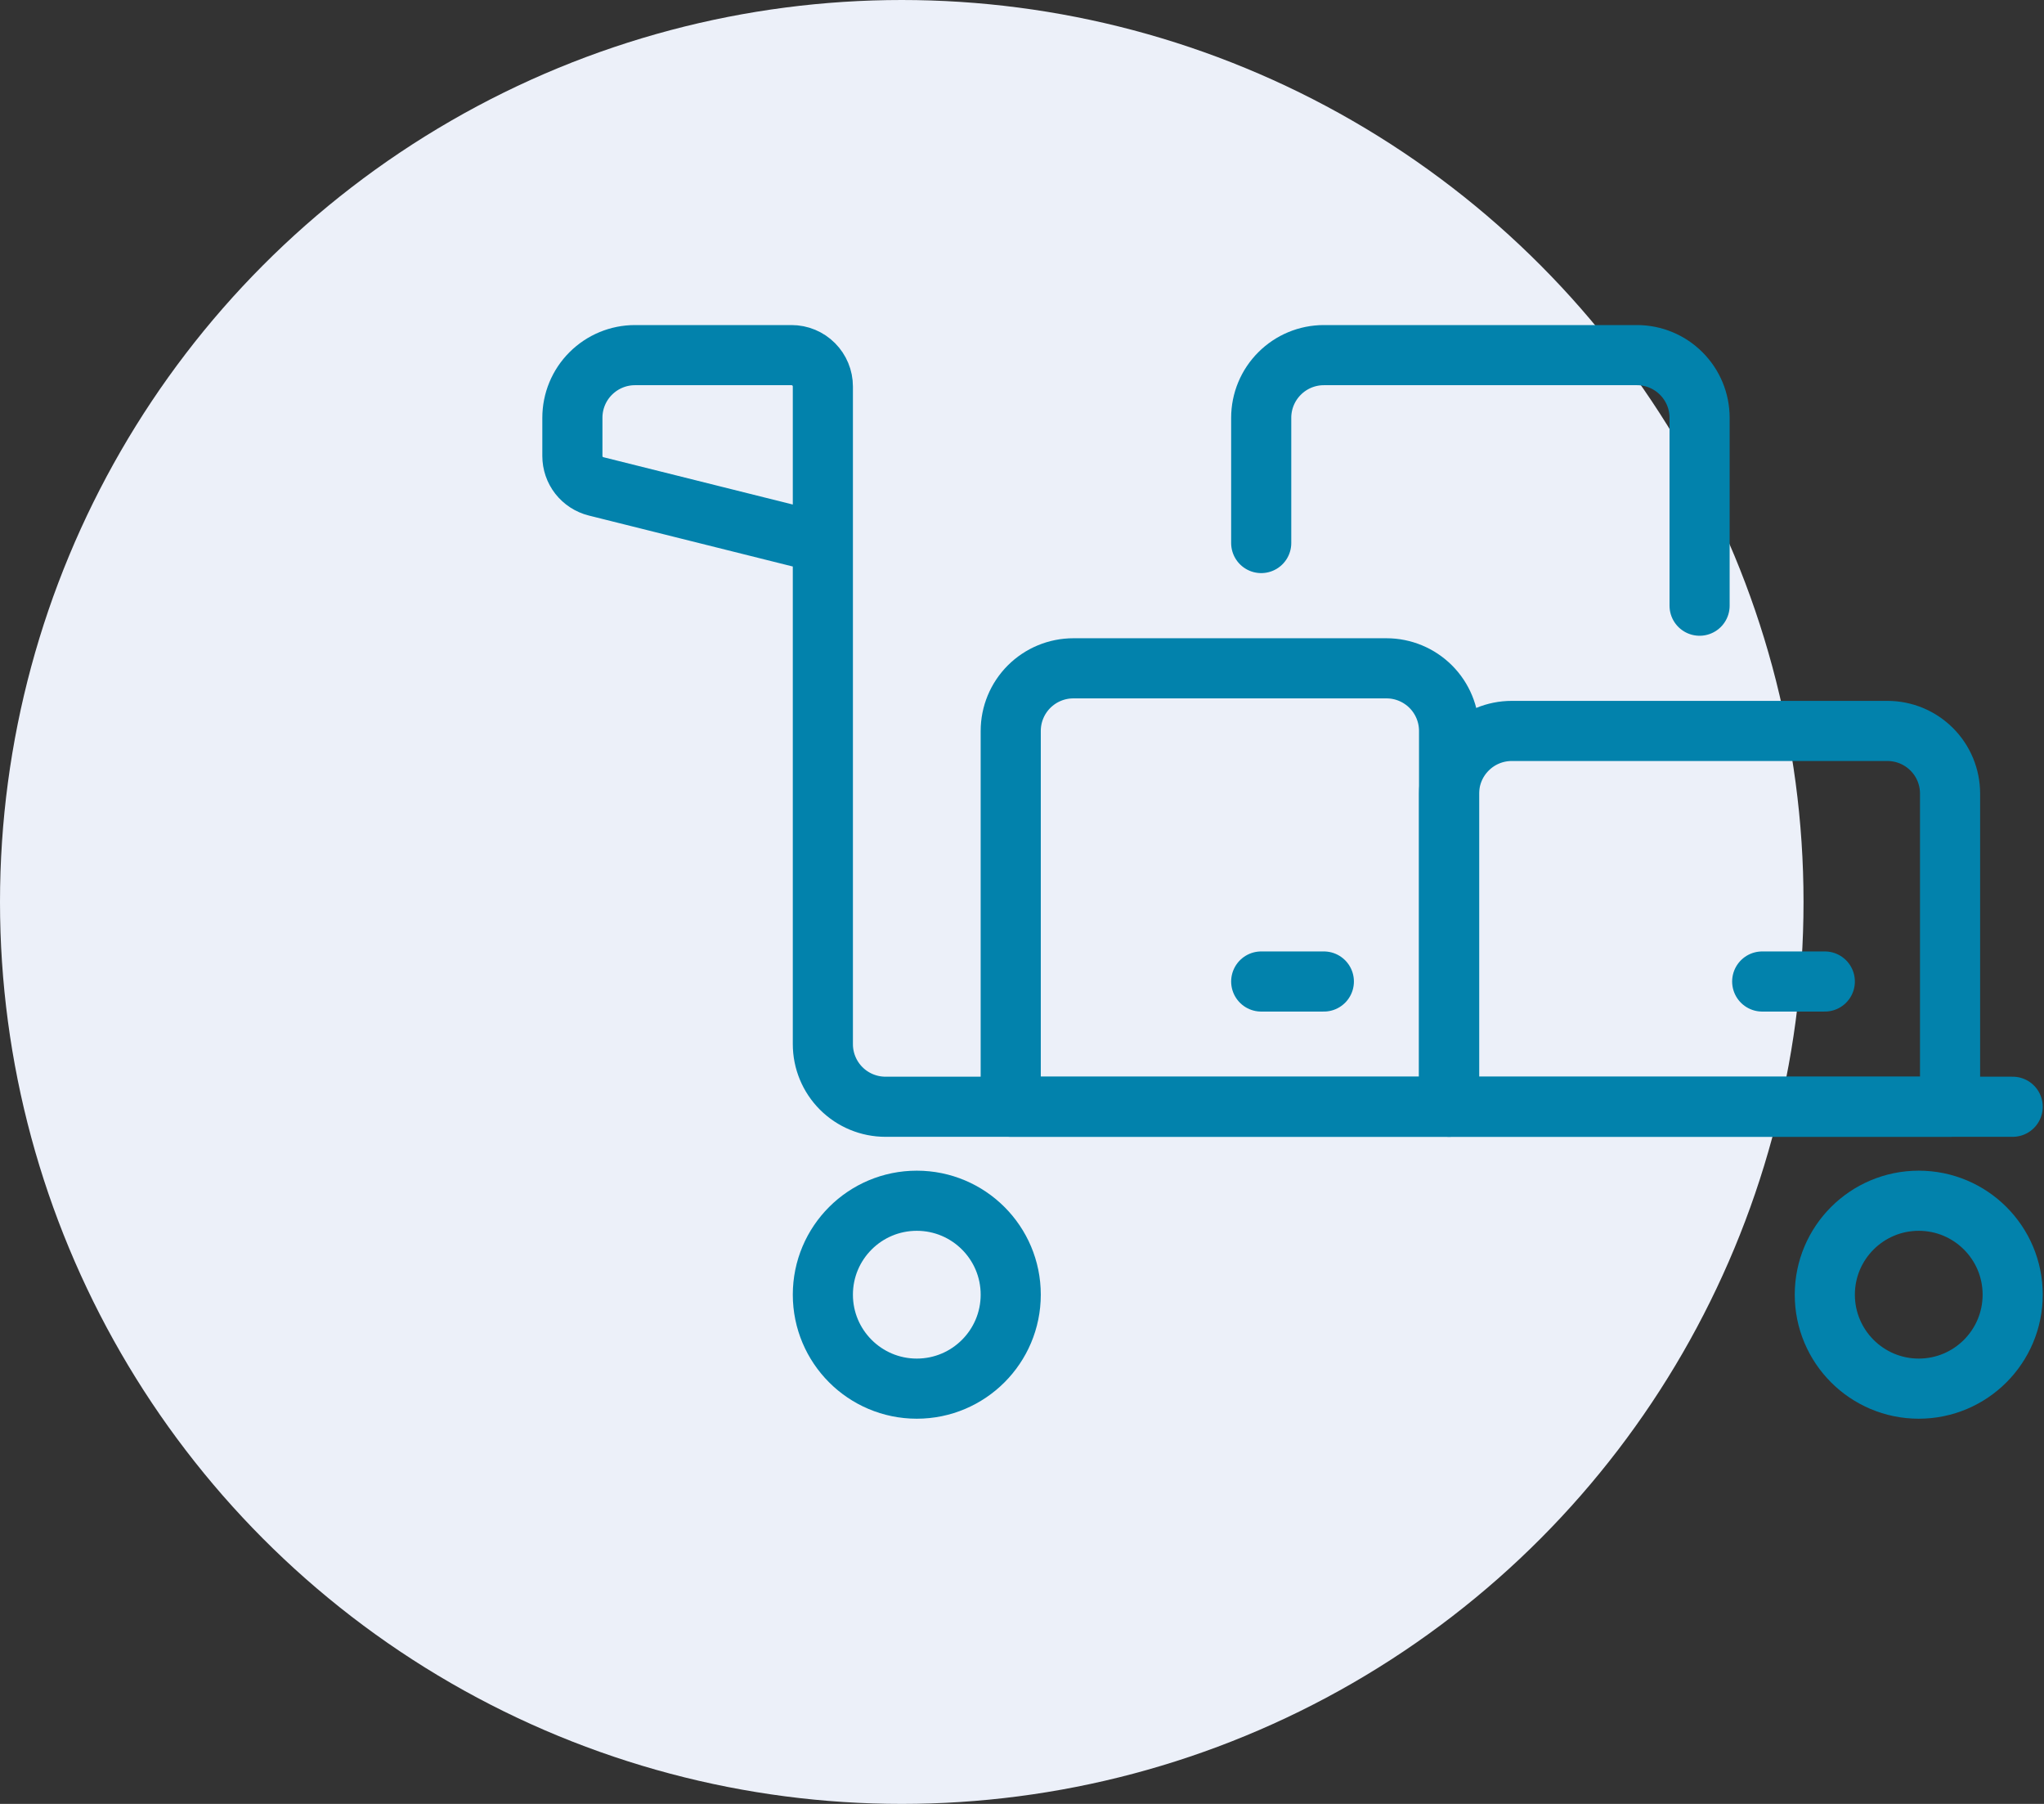
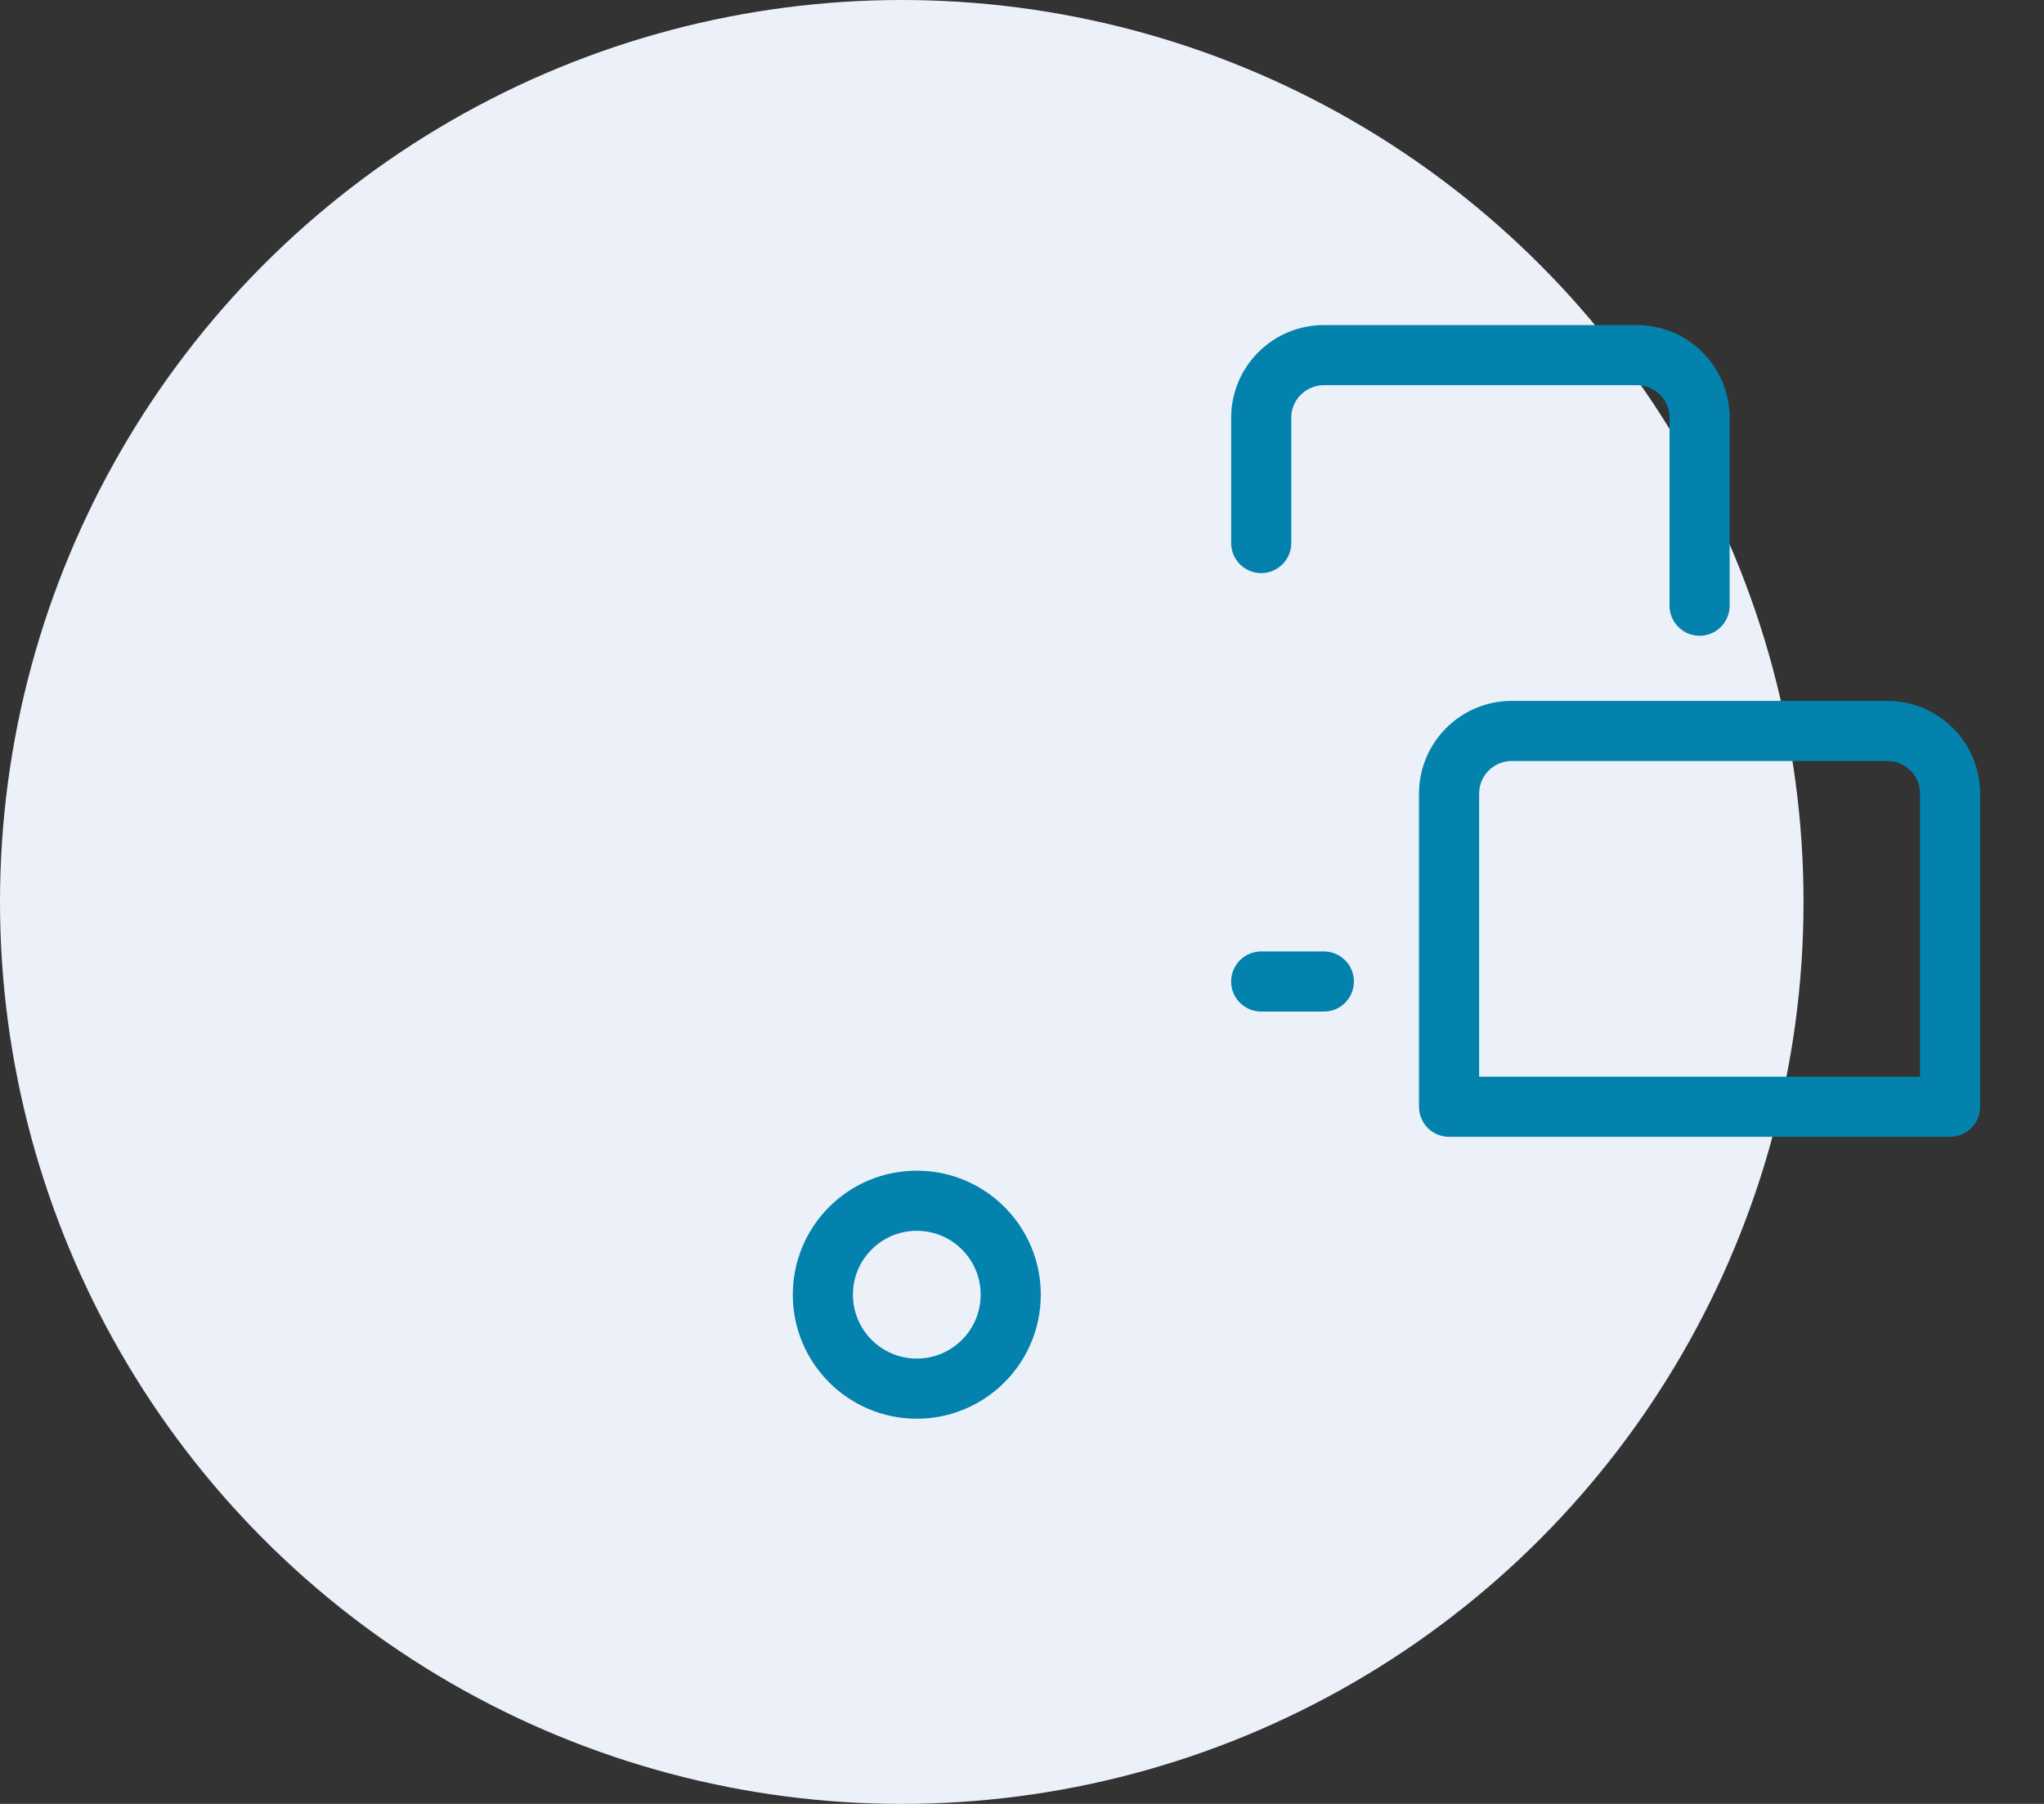
<svg xmlns="http://www.w3.org/2000/svg" width="68" height="60" viewBox="0 0 68 60" fill="none">
  <rect x="0" y="0" width="68" height="60" fill="#333333" stroke="none" />
  <circle cx="30" cy="30" r="30" fill="#ECF0F9" />
-   <path d="M66.958 36.812H29.458C28.906 36.812 28.376 36.593 27.985 36.202C27.595 35.812 27.375 35.282 27.375 34.729V12.854C27.375 12.578 27.265 12.313 27.07 12.118C26.875 11.922 26.61 11.812 26.333 11.812H21.125C20.572 11.812 20.043 12.032 19.652 12.423C19.261 12.813 19.042 13.343 19.042 13.896V15.167C19.042 15.399 19.119 15.625 19.262 15.808C19.406 15.991 19.606 16.121 19.831 16.177L27.375 18.062" stroke="#0282AC" stroke-width="2" stroke-linecap="round" stroke-linejoin="round" />
  <path d="M30.5 46.188C32.226 46.188 33.625 44.788 33.625 43.062C33.625 41.337 32.226 39.938 30.5 39.938C28.774 39.938 27.375 41.337 27.375 43.062C27.375 44.788 28.774 46.188 30.5 46.188Z" stroke="#0282AC" stroke-width="2" stroke-linecap="round" stroke-linejoin="round" />
-   <path d="M63.833 46.188C65.559 46.188 66.958 44.788 66.958 43.062C66.958 41.337 65.559 39.938 63.833 39.938C62.108 39.938 60.708 41.337 60.708 43.062C60.708 44.788 62.108 46.188 63.833 46.188Z" stroke="#0282AC" stroke-width="2" stroke-linecap="round" stroke-linejoin="round" />
-   <path d="M35.708 22.229H46.125C46.678 22.229 47.207 22.449 47.598 22.839C47.989 23.23 48.208 23.76 48.208 24.312V36.812H33.625V24.312C33.625 23.76 33.844 23.23 34.235 22.839C34.626 22.449 35.156 22.229 35.708 22.229V22.229Z" stroke="#0282AC" stroke-width="2" stroke-linecap="round" stroke-linejoin="round" />
  <path d="M50.292 24.312H62.792C63.344 24.312 63.874 24.532 64.265 24.923C64.656 25.313 64.875 25.843 64.875 26.396V36.812H48.208V26.396C48.208 25.843 48.428 25.313 48.819 24.923C49.209 24.532 49.739 24.312 50.292 24.312V24.312Z" stroke="#0282AC" stroke-width="2" stroke-linecap="round" stroke-linejoin="round" />
  <path d="M41.958 32.646H44.042" stroke="#0282AC" stroke-width="2" stroke-linecap="round" stroke-linejoin="round" />
-   <path d="M58.625 32.646H60.708" stroke="#0282AC" stroke-width="2" stroke-linecap="round" stroke-linejoin="round" />
  <path d="M41.958 18.062V13.896C41.958 13.343 42.178 12.813 42.569 12.423C42.959 12.032 43.489 11.812 44.042 11.812H54.458C55.011 11.812 55.541 12.032 55.931 12.423C56.322 12.813 56.542 13.343 56.542 13.896V20.146" stroke="#0282AC" stroke-width="2" stroke-linecap="round" stroke-linejoin="round" />
</svg>